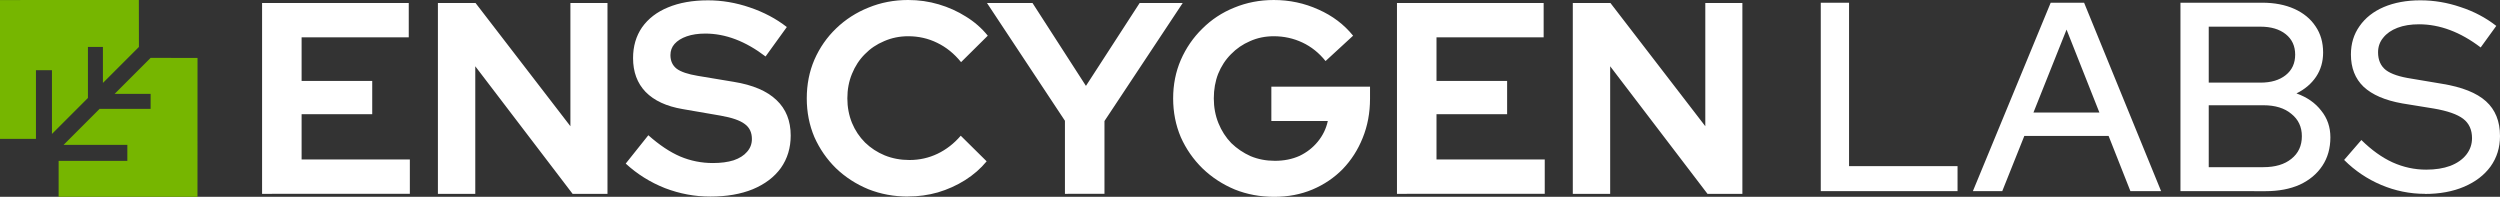
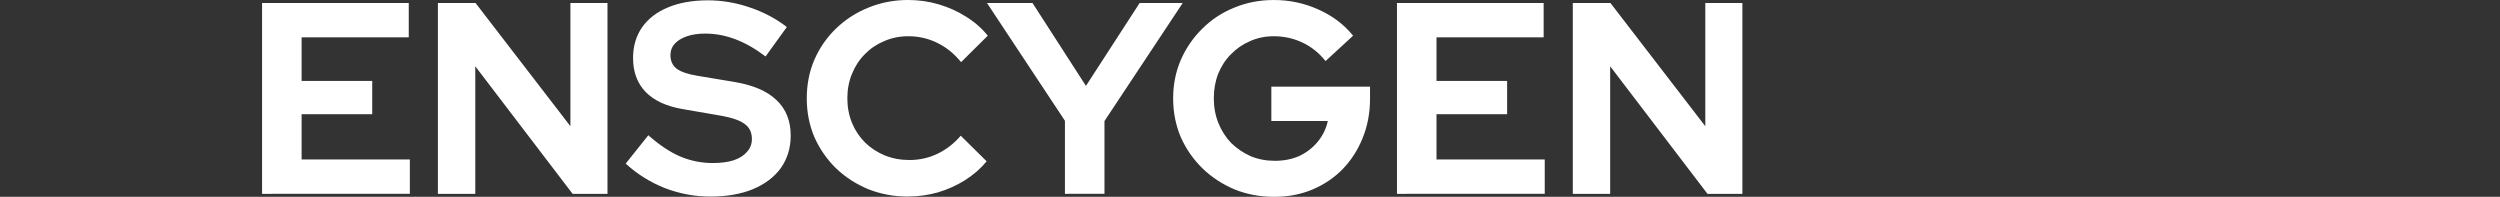
<svg xmlns="http://www.w3.org/2000/svg" width="68.434mm" height="5.388mm" viewBox="0 0 68.434 5.388" version="1.1" id="svg1" xml:space="preserve">
  <rect x="0" y="0" width="68.434" height="5.388" fill="#333333" stroke="none" />
  <defs id="defs1" />
  <g id="layer1" transform="translate(-242.583,-97.079)">
    <path style="font-weight:bold;font-size:7.462px;line-height:1.15;font-family:'Red Hat Display';-inkscape-font-specification:'Red Hat Display Bold';text-align:center;letter-spacing:0px;text-anchor:middle;fill:#ffffff;stroke-width:0.035" d="m 249.757,102.385 v -5.224 h 4.015 v 0.94 h -2.933 v 1.194 h 1.933 v 0.91 h -1.933 v 1.239 h 2.963 v 0.94 z m 4.813,0 v -5.224 h 1.03 l 2.597,3.373 v -3.373 h 1.015 v 5.224 h -0.955 l -2.664,-3.492 v 3.492 z m 7.455,0.075 q -0.634,0 -1.239,-0.231 -0.604,-0.239 -1.075,-0.672 l 0.619,-0.776 q 0.455,0.403 0.873,0.582 0.425,0.179 0.895,0.179 0.328,0 0.567,-0.075 0.239,-0.082 0.366,-0.231 0.134,-0.149 0.134,-0.351 0,-0.269 -0.194,-0.41 -0.194,-0.149 -0.664,-0.231 l -1.037,-0.179 q -0.664,-0.112 -1.015,-0.47 -0.343,-0.358 -0.343,-0.925 0,-0.485 0.246,-0.843 0.254,-0.358 0.709,-0.545 0.463,-0.194 1.097,-0.194 0.575,0 1.142,0.194 0.575,0.194 1.015,0.537 l -0.582,0.806 q -0.821,-0.627 -1.649,-0.627 -0.291,0 -0.507,0.075 -0.216,0.075 -0.336,0.209 -0.112,0.127 -0.112,0.306 0,0.239 0.172,0.373 0.172,0.127 0.575,0.194 l 0.985,0.164 q 0.784,0.127 1.172,0.5 0.388,0.366 0.388,0.97 0,0.507 -0.269,0.888 -0.269,0.373 -0.769,0.582 -0.493,0.201 -1.164,0.201 z m 5.418,0 q -0.582,0 -1.089,-0.201 -0.507,-0.209 -0.888,-0.575 -0.373,-0.366 -0.59,-0.851 -0.209,-0.493 -0.209,-1.06 0,-0.575 0.209,-1.06 0.216,-0.493 0.597,-0.858 0.381,-0.366 0.881,-0.567 0.507,-0.209 1.089,-0.209 0.433,0 0.836,0.119 0.403,0.119 0.746,0.336 0.351,0.216 0.597,0.522 l -0.731,0.724 q -0.284,-0.351 -0.657,-0.53 -0.366,-0.179 -0.791,-0.179 -0.351,0 -0.657,0.134 -0.306,0.127 -0.53,0.358 -0.224,0.224 -0.351,0.537 -0.127,0.306 -0.127,0.672 0,0.358 0.127,0.672 0.127,0.306 0.358,0.537 0.231,0.224 0.537,0.351 0.313,0.127 0.679,0.127 0.41,0 0.769,-0.172 0.358,-0.172 0.634,-0.493 l 0.709,0.701 q -0.246,0.298 -0.59,0.515 -0.343,0.216 -0.746,0.336 -0.396,0.112 -0.813,0.112 z m 4.291,-0.075 v -2 l -2.134,-3.224 h 1.246 l 1.463,2.269 1.47,-2.269 h 1.179 l -2.142,3.231 v 1.992 z m 5.731,0.082 q -0.582,0 -1.082,-0.201 -0.5,-0.209 -0.881,-0.575 -0.381,-0.373 -0.597,-0.858 -0.209,-0.493 -0.209,-1.06 0,-0.567 0.209,-1.052 0.216,-0.493 0.59,-0.858 0.373,-0.373 0.873,-0.575 0.507,-0.209 1.082,-0.209 0.649,0 1.224,0.261 0.575,0.254 0.948,0.716 l -0.754,0.694 q -0.269,-0.336 -0.634,-0.507 -0.366,-0.172 -0.784,-0.172 -0.351,0 -0.649,0.134 -0.298,0.127 -0.522,0.358 -0.224,0.224 -0.351,0.537 -0.119,0.306 -0.119,0.672 0,0.366 0.127,0.679 0.127,0.313 0.351,0.545 0.231,0.224 0.53,0.358 0.306,0.127 0.664,0.127 0.373,0 0.672,-0.134 0.298,-0.142 0.5,-0.388 0.209,-0.254 0.276,-0.567 h -1.545 v -0.94 h 2.701 v 0.328 q 0,0.582 -0.201,1.075 -0.194,0.485 -0.545,0.851 -0.351,0.358 -0.828,0.56 -0.478,0.201 -1.045,0.201 z m 3.358,-0.082 v -5.224 h 4.015 v 0.94 h -2.933 v 1.194 h 1.933 v 0.91 h -1.933 v 1.239 h 2.963 v 0.94 z m 4.813,0 v -5.224 h 1.03 l 2.597,3.373 v -3.373 h 1.015 v 5.224 h -0.955 l -2.664,-3.492 v 3.492 z" id="path57" aria-label="ENSCYGEN" />
    <g id="g59" transform="matrix(-1,0,0,1,321.504,31.882)" style="fill:#76b600;fill-opacity:1">
-       <path style="opacity:1;fill:#76b600;fill-opacity:1;stroke-width:0.12" d="m 73.514,66.783 1.284,-0.002 0.986,0.986 h -0.986 v 0.41 h 1.397 l 0.985,0.985 h -1.745 v 0.438 h 1.881 v 0.985 h -3.801 z" id="path58" />
-       <path style="opacity:1;fill:#76b600;fill-opacity:1;stroke-width:0.12" d="m 75.12,65.197 -0.002,1.284 0.986,0.986 V 66.481 h 0.41 v 1.397 l 0.985,0.985 v -1.745 h 0.438 v 1.881 h 0.985 v -3.801 z" id="path59" />
-     </g>
-     <path style="font-weight:500;font-size:7.369px;line-height:1.15;font-family:'Red Hat Display';-inkscape-font-specification:'Red Hat Display Medium';text-align:center;letter-spacing:0px;text-anchor:middle;fill:#ffffff;stroke-width:0.035" d="m 292.424,102.311 v -5.158 h 0.774 v 4.473 h 2.97 v 0.685 z m 4.164,0 2.13,-5.158 h 0.914 l 2.108,5.158 h -0.84 l -0.597,-1.511 h -2.307 l -0.604,1.511 z m 1.658,-2.152 h 1.805 l -0.899,-2.27 z m 4.024,2.152 v -5.158 h 2.233 q 0.508,0 0.884,0.169 0.376,0.169 0.582,0.479 0.206,0.302 0.206,0.715 0,0.376 -0.192,0.663 -0.192,0.287 -0.538,0.457 0.435,0.155 0.678,0.472 0.251,0.309 0.251,0.73 0,0.45 -0.221,0.781 -0.221,0.332 -0.619,0.516 -0.398,0.177 -0.936,0.177 z m 0.774,-2.97 h 1.415 q 0.435,0 0.693,-0.206 0.258,-0.206 0.258,-0.56 0,-0.354 -0.258,-0.56 -0.258,-0.206 -0.693,-0.206 h -1.415 z m 0,2.314 h 1.496 q 0.486,0 0.766,-0.228 0.287,-0.228 0.287,-0.619 0,-0.383 -0.287,-0.612 -0.28,-0.236 -0.766,-0.236 h -1.496 z m 5.917,0.73 q -0.619,0 -1.194,-0.243 -0.575,-0.243 -1.017,-0.685 l 0.472,-0.545 q 0.42,0.413 0.855,0.612 0.442,0.199 0.921,0.199 0.376,0 0.656,-0.103 0.287,-0.111 0.442,-0.309 0.155,-0.199 0.155,-0.45 0,-0.346 -0.243,-0.531 -0.243,-0.184 -0.803,-0.28 l -0.862,-0.14 q -0.707,-0.125 -1.061,-0.457 -0.346,-0.332 -0.346,-0.884 0,-0.442 0.236,-0.774 0.236,-0.339 0.663,-0.523 0.435,-0.184 1.002,-0.184 0.56,0 1.098,0.184 0.545,0.177 0.98,0.516 l -0.427,0.59 q -0.833,-0.634 -1.688,-0.634 -0.339,0 -0.59,0.096 -0.251,0.096 -0.391,0.273 -0.14,0.169 -0.14,0.398 0,0.317 0.214,0.486 0.214,0.162 0.707,0.236 l 0.833,0.14 q 0.818,0.133 1.201,0.479 0.383,0.346 0.383,0.951 0,0.472 -0.258,0.833 -0.258,0.354 -0.722,0.553 -0.464,0.199 -1.076,0.199 z" id="text59" aria-label="LABS" />
+       </g>
  </g>
</svg>